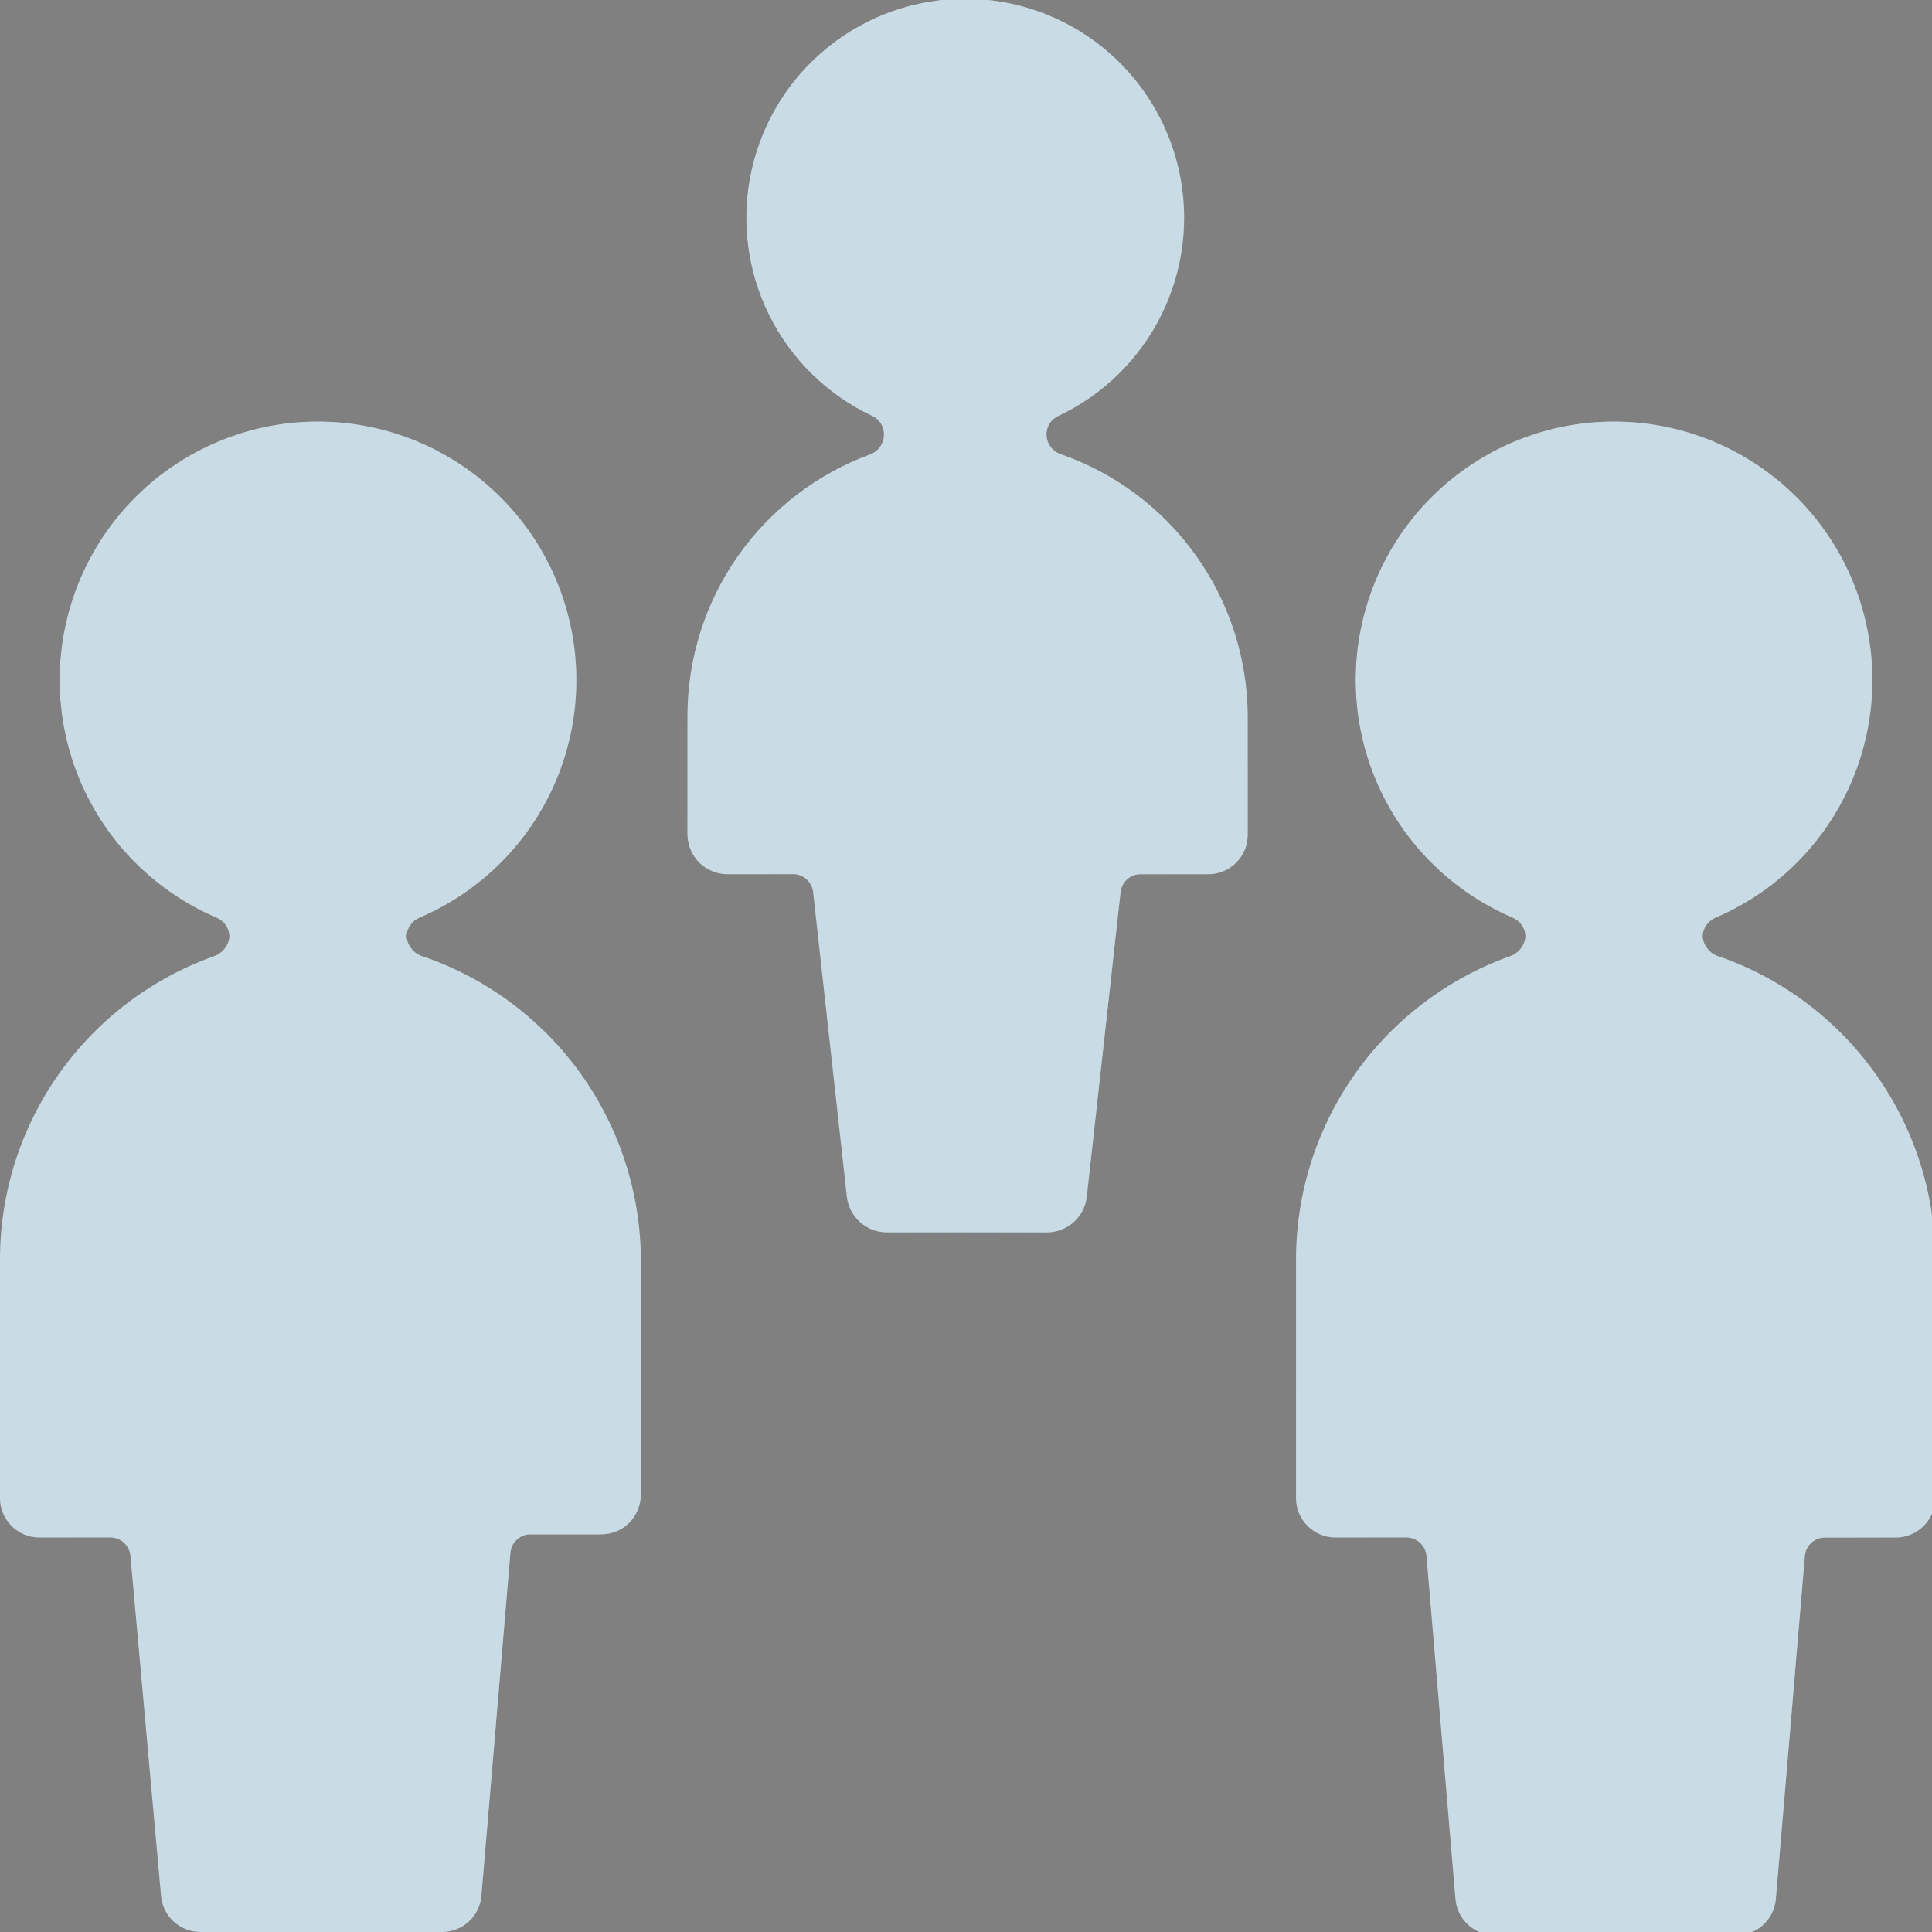
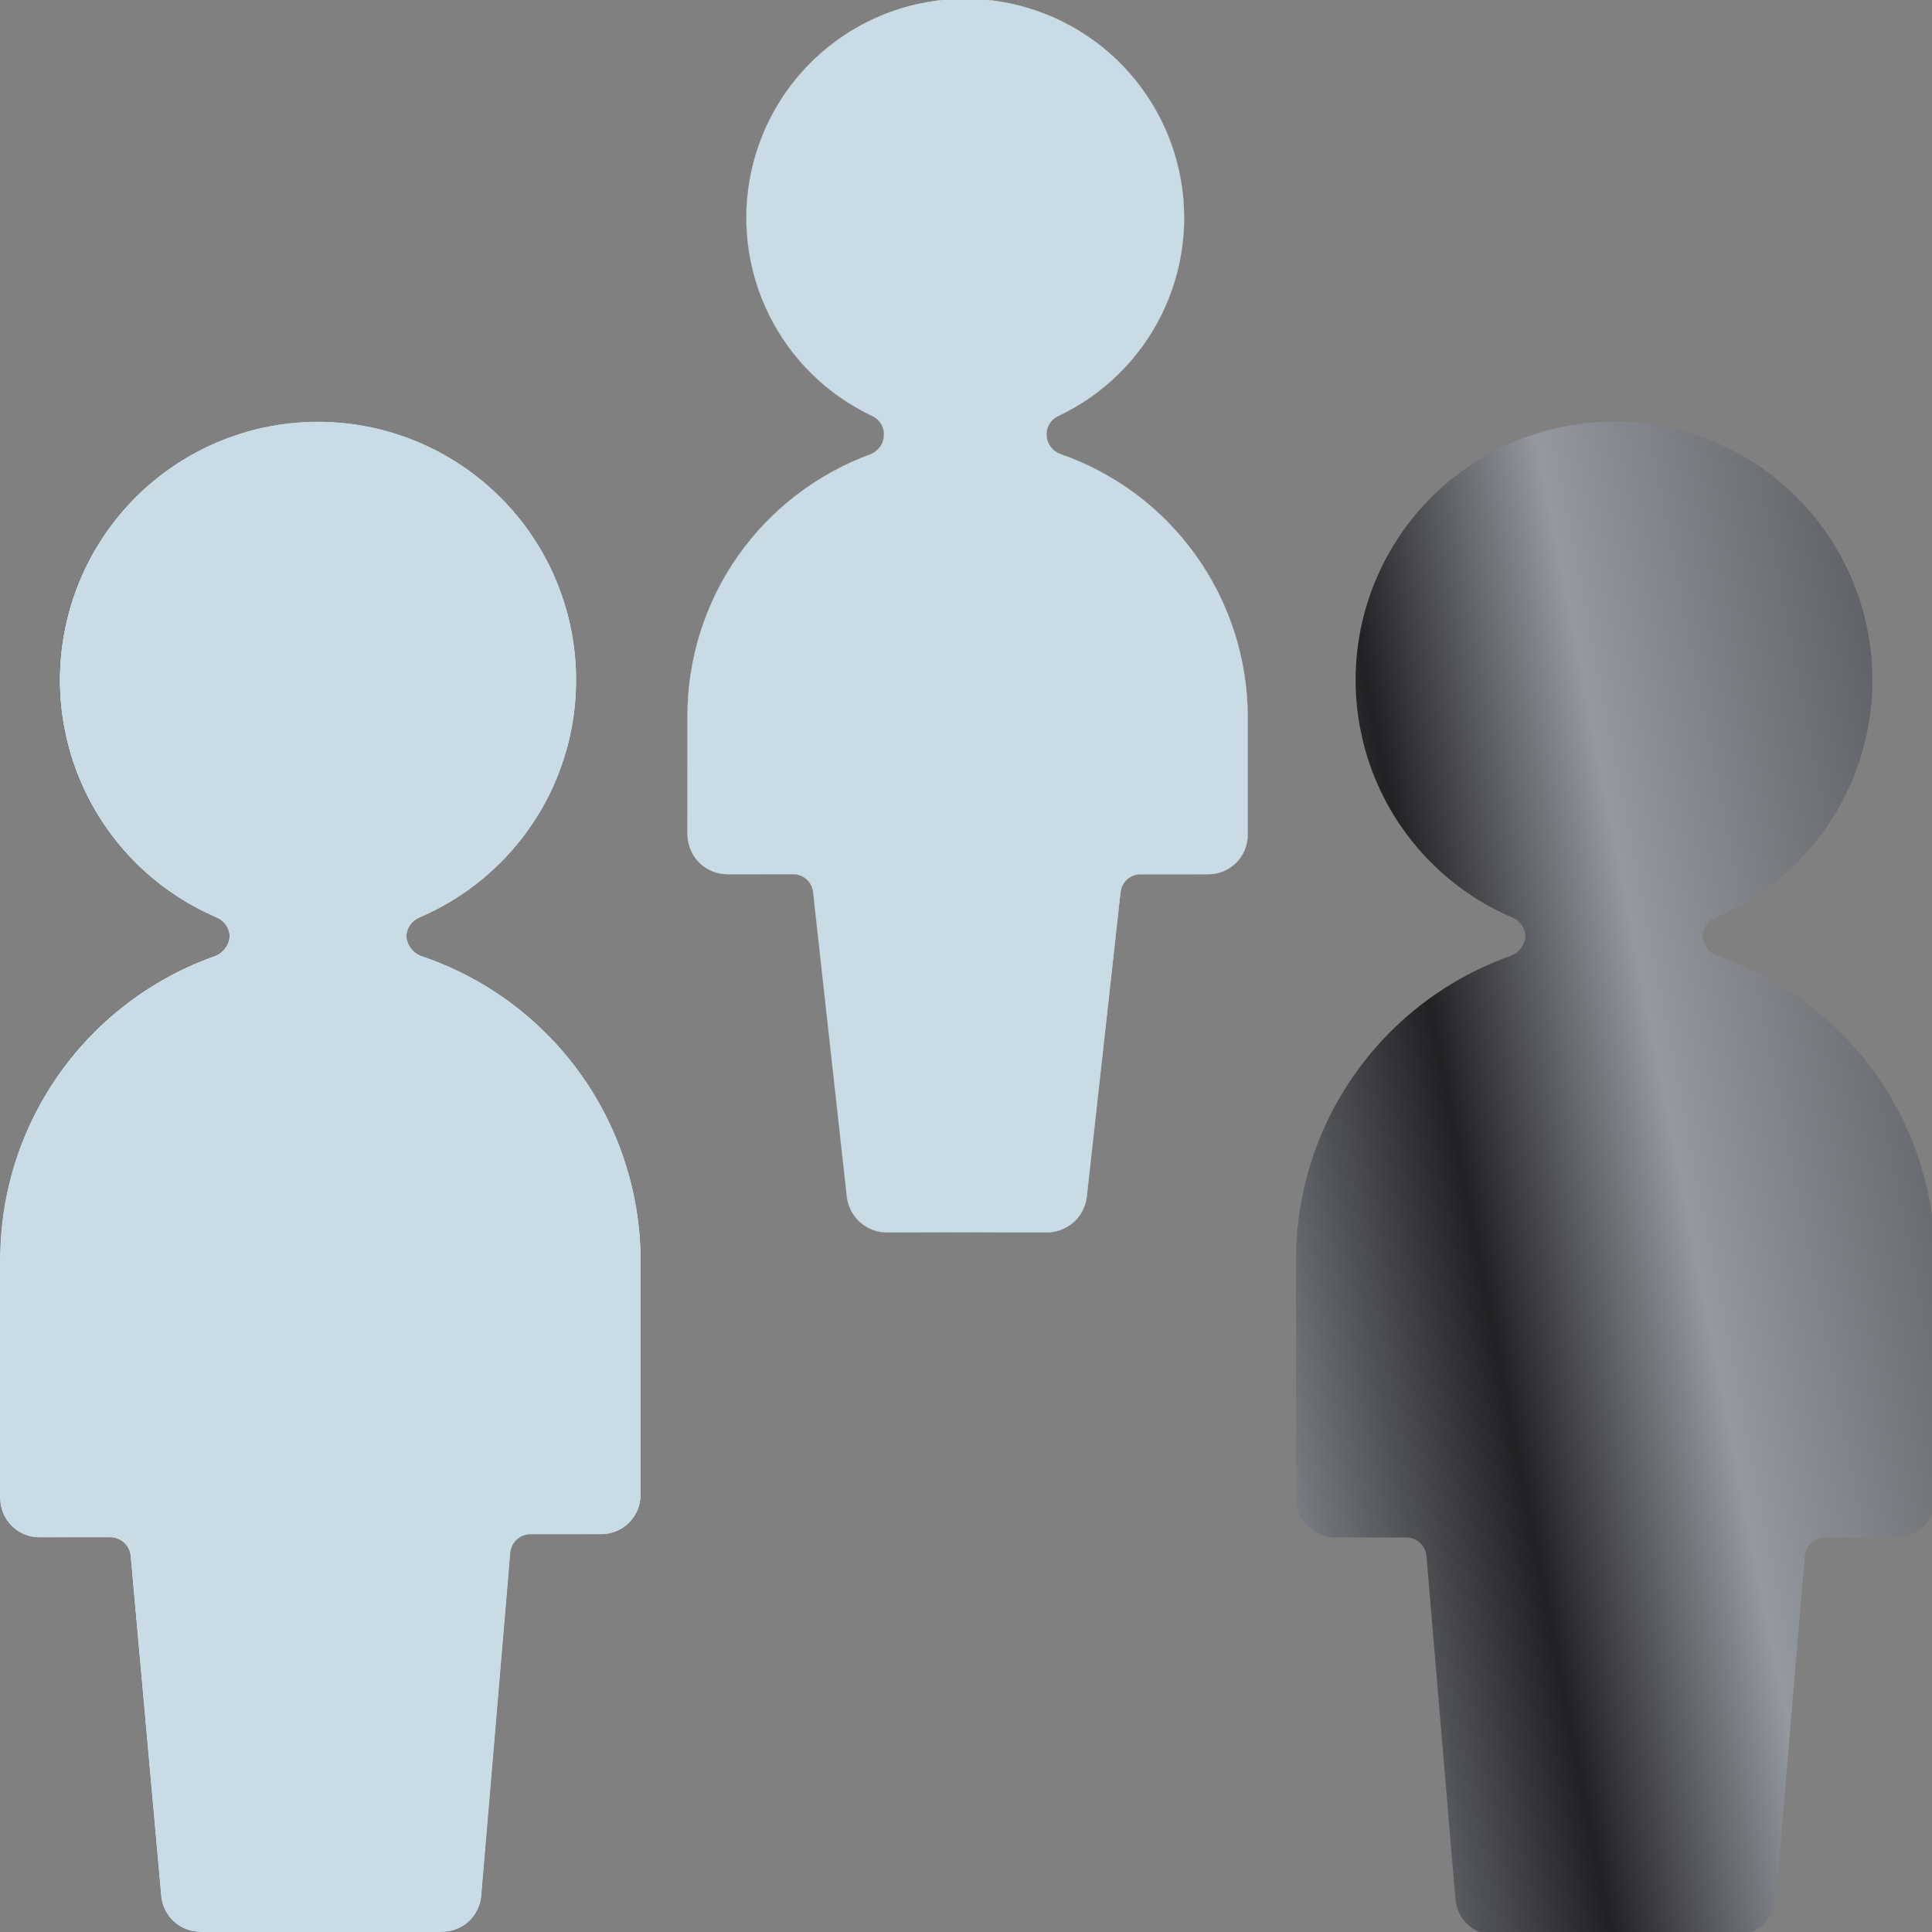
<svg xmlns="http://www.w3.org/2000/svg" width="40" height="40" viewBox="0 0 40 40" fill="none">
  <rect x="0" y="0" width="40" height="40" fill="#808080" stroke="none" />
  <g clip-path="url(#clip0_189_1229)">
    <path d="M8.7 19.783C8.624 19.75 8.557 19.696 8.508 19.629C8.458 19.562 8.427 19.483 8.417 19.4C8.417 19.315 8.442 19.231 8.489 19.16C8.537 19.089 8.604 19.033 8.683 19C9.817 18.516 10.749 17.655 11.322 16.564C11.894 15.472 12.072 14.216 11.825 13.008C11.578 11.8 10.921 10.714 9.966 9.935C9.011 9.155 7.816 8.729 6.583 8.729C5.35 8.729 4.155 9.155 3.2 9.935C2.245 10.714 1.589 11.8 1.342 13.008C1.095 14.216 1.273 15.472 1.845 16.564C2.417 17.655 3.349 18.516 4.483 19C4.562 19.033 4.63 19.089 4.677 19.16C4.725 19.231 4.75 19.315 4.75 19.4C4.74 19.483 4.709 19.562 4.659 19.629C4.609 19.696 4.543 19.75 4.467 19.783C3.171 20.236 2.047 21.078 1.247 22.194C0.448 23.309 0.012 24.644 0 26.017L0 31.017C0 31.233 0.086 31.441 0.239 31.594C0.392 31.747 0.6 31.833 0.817 31.833H2.3C2.402 31.837 2.499 31.878 2.573 31.949C2.647 32.02 2.692 32.115 2.7 32.217L3.333 39.25C3.35 39.455 3.443 39.646 3.595 39.785C3.746 39.924 3.944 40.001 4.15 40H9.15C9.356 40.001 9.554 39.924 9.705 39.785C9.857 39.646 9.95 39.455 9.967 39.25L10.567 32.15C10.575 32.048 10.62 31.953 10.694 31.882C10.768 31.812 10.865 31.77 10.967 31.767H12.45C12.667 31.767 12.874 31.681 13.027 31.528C13.181 31.374 13.267 31.167 13.267 30.95V25.95C13.233 24.577 12.777 23.248 11.96 22.144C11.142 21.04 10.004 20.216 8.7 19.783Z" fill="black" />
-     <path d="M8.7 19.783C8.624 19.75 8.557 19.696 8.508 19.629C8.458 19.562 8.427 19.483 8.417 19.4C8.417 19.315 8.442 19.231 8.489 19.16C8.537 19.089 8.604 19.033 8.683 19C9.817 18.516 10.749 17.655 11.322 16.564C11.894 15.472 12.072 14.216 11.825 13.008C11.578 11.8 10.921 10.714 9.966 9.935C9.011 9.155 7.816 8.729 6.583 8.729C5.35 8.729 4.155 9.155 3.2 9.935C2.245 10.714 1.589 11.8 1.342 13.008C1.095 14.216 1.273 15.472 1.845 16.564C2.417 17.655 3.349 18.516 4.483 19C4.562 19.033 4.63 19.089 4.677 19.16C4.725 19.231 4.75 19.315 4.75 19.4C4.74 19.483 4.709 19.562 4.659 19.629C4.609 19.696 4.543 19.75 4.467 19.783C3.171 20.236 2.047 21.078 1.247 22.194C0.448 23.309 0.012 24.644 0 26.017L0 31.017C0 31.233 0.086 31.441 0.239 31.594C0.392 31.747 0.6 31.833 0.817 31.833H2.3C2.402 31.837 2.499 31.878 2.573 31.949C2.647 32.02 2.692 32.115 2.7 32.217L3.333 39.25C3.35 39.455 3.443 39.646 3.595 39.785C3.746 39.924 3.944 40.001 4.15 40H9.15C9.356 40.001 9.554 39.924 9.705 39.785C9.857 39.646 9.95 39.455 9.967 39.25L10.567 32.15C10.575 32.048 10.62 31.953 10.694 31.882C10.768 31.812 10.865 31.77 10.967 31.767H12.45C12.667 31.767 12.874 31.681 13.027 31.528C13.181 31.374 13.267 31.167 13.267 30.95V25.95C13.233 24.577 12.777 23.248 11.96 22.144C11.142 21.04 10.004 20.216 8.7 19.783Z" fill="white" />
    <path d="M8.7 19.783C8.624 19.75 8.557 19.696 8.508 19.629C8.458 19.562 8.427 19.483 8.417 19.4C8.417 19.315 8.442 19.231 8.489 19.16C8.537 19.089 8.604 19.033 8.683 19C9.817 18.516 10.749 17.655 11.322 16.564C11.894 15.472 12.072 14.216 11.825 13.008C11.578 11.8 10.921 10.714 9.966 9.935C9.011 9.155 7.816 8.729 6.583 8.729C5.35 8.729 4.155 9.155 3.2 9.935C2.245 10.714 1.589 11.8 1.342 13.008C1.095 14.216 1.273 15.472 1.845 16.564C2.417 17.655 3.349 18.516 4.483 19C4.562 19.033 4.63 19.089 4.677 19.16C4.725 19.231 4.75 19.315 4.75 19.4C4.74 19.483 4.709 19.562 4.659 19.629C4.609 19.696 4.543 19.75 4.467 19.783C3.171 20.236 2.047 21.078 1.247 22.194C0.448 23.309 0.012 24.644 0 26.017L0 31.017C0 31.233 0.086 31.441 0.239 31.594C0.392 31.747 0.6 31.833 0.817 31.833H2.3C2.402 31.837 2.499 31.878 2.573 31.949C2.647 32.02 2.692 32.115 2.7 32.217L3.333 39.25C3.35 39.455 3.443 39.646 3.595 39.785C3.746 39.924 3.944 40.001 4.15 40H9.15C9.356 40.001 9.554 39.924 9.705 39.785C9.857 39.646 9.95 39.455 9.967 39.25L10.567 32.15C10.575 32.048 10.62 31.953 10.694 31.882C10.768 31.812 10.865 31.77 10.967 31.767H12.45C12.667 31.767 12.874 31.681 13.027 31.528C13.181 31.374 13.267 31.167 13.267 30.95V25.95C13.233 24.577 12.777 23.248 11.96 22.144C11.142 21.04 10.004 20.216 8.7 19.783Z" fill="url(#paint0_linear_189_1229)" />
    <path d="M8.7 19.783C8.624 19.75 8.557 19.696 8.508 19.629C8.458 19.562 8.427 19.483 8.417 19.4C8.417 19.315 8.442 19.231 8.489 19.16C8.537 19.089 8.604 19.033 8.683 19C9.817 18.516 10.749 17.655 11.322 16.564C11.894 15.472 12.072 14.216 11.825 13.008C11.578 11.8 10.921 10.714 9.966 9.935C9.011 9.155 7.816 8.729 6.583 8.729C5.35 8.729 4.155 9.155 3.2 9.935C2.245 10.714 1.589 11.8 1.342 13.008C1.095 14.216 1.273 15.472 1.845 16.564C2.417 17.655 3.349 18.516 4.483 19C4.562 19.033 4.63 19.089 4.677 19.16C4.725 19.231 4.75 19.315 4.75 19.4C4.74 19.483 4.709 19.562 4.659 19.629C4.609 19.696 4.543 19.75 4.467 19.783C3.171 20.236 2.047 21.078 1.247 22.194C0.448 23.309 0.012 24.644 0 26.017L0 31.017C0 31.233 0.086 31.441 0.239 31.594C0.392 31.747 0.6 31.833 0.817 31.833H2.3C2.402 31.837 2.499 31.878 2.573 31.949C2.647 32.02 2.692 32.115 2.7 32.217L3.333 39.25C3.35 39.455 3.443 39.646 3.595 39.785C3.746 39.924 3.944 40.001 4.15 40H9.15C9.356 40.001 9.554 39.924 9.705 39.785C9.857 39.646 9.95 39.455 9.967 39.25L10.567 32.15C10.575 32.048 10.62 31.953 10.694 31.882C10.768 31.812 10.865 31.77 10.967 31.767H12.45C12.667 31.767 12.874 31.681 13.027 31.528C13.181 31.374 13.267 31.167 13.267 30.95V25.95C13.233 24.577 12.777 23.248 11.96 22.144C11.142 21.04 10.004 20.216 8.7 19.783Z" fill="#C9DCE5" style="mix-blend-mode:color" />
-     <path d="M35.533 19.783C35.457 19.75 35.391 19.696 35.341 19.629C35.291 19.562 35.26 19.483 35.25 19.4C35.25 19.315 35.275 19.231 35.323 19.16C35.37 19.089 35.438 19.033 35.517 19C36.651 18.516 37.583 17.655 38.155 16.564C38.727 15.472 38.905 14.216 38.658 13.008C38.411 11.8 37.755 10.714 36.8 9.935C35.844 9.155 34.65 8.729 33.417 8.729C32.184 8.729 30.989 9.155 30.034 9.935C29.079 10.714 28.422 11.8 28.175 13.008C27.928 14.216 28.106 15.472 28.678 16.564C29.251 17.655 30.183 18.516 31.317 19C31.396 19.033 31.463 19.089 31.511 19.16C31.558 19.231 31.583 19.315 31.583 19.4C31.573 19.483 31.542 19.562 31.492 19.629C31.442 19.696 31.376 19.75 31.3 19.783C30.004 20.236 28.88 21.078 28.081 22.194C27.281 23.309 26.846 24.644 26.833 26.017V31.017C26.833 31.233 26.919 31.441 27.073 31.594C27.226 31.747 27.433 31.833 27.65 31.833H29.133C29.235 31.837 29.332 31.878 29.406 31.949C29.48 32.02 29.525 32.115 29.533 32.217L30.133 39.317C30.15 39.522 30.244 39.713 30.395 39.852C30.546 39.991 30.744 40.068 30.95 40.067H35.95C36.156 40.068 36.354 39.991 36.505 39.852C36.657 39.713 36.75 39.522 36.767 39.317L37.367 32.217C37.375 32.115 37.42 32.02 37.494 31.949C37.567 31.878 37.665 31.837 37.767 31.833H39.25C39.357 31.833 39.463 31.812 39.562 31.771C39.662 31.73 39.752 31.67 39.827 31.594C39.903 31.518 39.963 31.428 40.005 31.329C40.045 31.23 40.067 31.124 40.067 31.017V26.017C40.05 24.636 39.604 23.295 38.792 22.179C37.98 21.062 36.841 20.225 35.533 19.783Z" fill="black" />
-     <path d="M35.533 19.783C35.457 19.75 35.391 19.696 35.341 19.629C35.291 19.562 35.26 19.483 35.25 19.4C35.25 19.315 35.275 19.231 35.323 19.16C35.37 19.089 35.438 19.033 35.517 19C36.651 18.516 37.583 17.655 38.155 16.564C38.727 15.472 38.905 14.216 38.658 13.008C38.411 11.8 37.755 10.714 36.8 9.935C35.844 9.155 34.65 8.729 33.417 8.729C32.184 8.729 30.989 9.155 30.034 9.935C29.079 10.714 28.422 11.8 28.175 13.008C27.928 14.216 28.106 15.472 28.678 16.564C29.251 17.655 30.183 18.516 31.317 19C31.396 19.033 31.463 19.089 31.511 19.16C31.558 19.231 31.583 19.315 31.583 19.4C31.573 19.483 31.542 19.562 31.492 19.629C31.442 19.696 31.376 19.75 31.3 19.783C30.004 20.236 28.88 21.078 28.081 22.194C27.281 23.309 26.846 24.644 26.833 26.017V31.017C26.833 31.233 26.919 31.441 27.073 31.594C27.226 31.747 27.433 31.833 27.65 31.833H29.133C29.235 31.837 29.332 31.878 29.406 31.949C29.48 32.02 29.525 32.115 29.533 32.217L30.133 39.317C30.15 39.522 30.244 39.713 30.395 39.852C30.546 39.991 30.744 40.068 30.95 40.067H35.95C36.156 40.068 36.354 39.991 36.505 39.852C36.657 39.713 36.75 39.522 36.767 39.317L37.367 32.217C37.375 32.115 37.42 32.02 37.494 31.949C37.567 31.878 37.665 31.837 37.767 31.833H39.25C39.357 31.833 39.463 31.812 39.562 31.771C39.662 31.73 39.752 31.67 39.827 31.594C39.903 31.518 39.963 31.428 40.005 31.329C40.045 31.23 40.067 31.124 40.067 31.017V26.017C40.05 24.636 39.604 23.295 38.792 22.179C37.98 21.062 36.841 20.225 35.533 19.783Z" fill="white" />
    <path d="M35.533 19.783C35.457 19.75 35.391 19.696 35.341 19.629C35.291 19.562 35.26 19.483 35.25 19.4C35.25 19.315 35.275 19.231 35.323 19.16C35.37 19.089 35.438 19.033 35.517 19C36.651 18.516 37.583 17.655 38.155 16.564C38.727 15.472 38.905 14.216 38.658 13.008C38.411 11.8 37.755 10.714 36.8 9.935C35.844 9.155 34.65 8.729 33.417 8.729C32.184 8.729 30.989 9.155 30.034 9.935C29.079 10.714 28.422 11.8 28.175 13.008C27.928 14.216 28.106 15.472 28.678 16.564C29.251 17.655 30.183 18.516 31.317 19C31.396 19.033 31.463 19.089 31.511 19.16C31.558 19.231 31.583 19.315 31.583 19.4C31.573 19.483 31.542 19.562 31.492 19.629C31.442 19.696 31.376 19.75 31.3 19.783C30.004 20.236 28.88 21.078 28.081 22.194C27.281 23.309 26.846 24.644 26.833 26.017V31.017C26.833 31.233 26.919 31.441 27.073 31.594C27.226 31.747 27.433 31.833 27.65 31.833H29.133C29.235 31.837 29.332 31.878 29.406 31.949C29.48 32.02 29.525 32.115 29.533 32.217L30.133 39.317C30.15 39.522 30.244 39.713 30.395 39.852C30.546 39.991 30.744 40.068 30.95 40.067H35.95C36.156 40.068 36.354 39.991 36.505 39.852C36.657 39.713 36.75 39.522 36.767 39.317L37.367 32.217C37.375 32.115 37.42 32.02 37.494 31.949C37.567 31.878 37.665 31.837 37.767 31.833H39.25C39.357 31.833 39.463 31.812 39.562 31.771C39.662 31.73 39.752 31.67 39.827 31.594C39.903 31.518 39.963 31.428 40.005 31.329C40.045 31.23 40.067 31.124 40.067 31.017V26.017C40.05 24.636 39.604 23.295 38.792 22.179C37.98 21.062 36.841 20.225 35.533 19.783Z" fill="url(#paint1_linear_189_1229)" />
-     <path d="M35.533 19.783C35.457 19.75 35.391 19.696 35.341 19.629C35.291 19.562 35.26 19.483 35.25 19.4C35.25 19.315 35.275 19.231 35.323 19.16C35.37 19.089 35.438 19.033 35.517 19C36.651 18.516 37.583 17.655 38.155 16.564C38.727 15.472 38.905 14.216 38.658 13.008C38.411 11.8 37.755 10.714 36.8 9.935C35.844 9.155 34.65 8.729 33.417 8.729C32.184 8.729 30.989 9.155 30.034 9.935C29.079 10.714 28.422 11.8 28.175 13.008C27.928 14.216 28.106 15.472 28.678 16.564C29.251 17.655 30.183 18.516 31.317 19C31.396 19.033 31.463 19.089 31.511 19.16C31.558 19.231 31.583 19.315 31.583 19.4C31.573 19.483 31.542 19.562 31.492 19.629C31.442 19.696 31.376 19.75 31.3 19.783C30.004 20.236 28.88 21.078 28.081 22.194C27.281 23.309 26.846 24.644 26.833 26.017V31.017C26.833 31.233 26.919 31.441 27.073 31.594C27.226 31.747 27.433 31.833 27.65 31.833H29.133C29.235 31.837 29.332 31.878 29.406 31.949C29.48 32.02 29.525 32.115 29.533 32.217L30.133 39.317C30.15 39.522 30.244 39.713 30.395 39.852C30.546 39.991 30.744 40.068 30.95 40.067H35.95C36.156 40.068 36.354 39.991 36.505 39.852C36.657 39.713 36.75 39.522 36.767 39.317L37.367 32.217C37.375 32.115 37.42 32.02 37.494 31.949C37.567 31.878 37.665 31.837 37.767 31.833H39.25C39.357 31.833 39.463 31.812 39.562 31.771C39.662 31.73 39.752 31.67 39.827 31.594C39.903 31.518 39.963 31.428 40.005 31.329C40.045 31.23 40.067 31.124 40.067 31.017V26.017C40.05 24.636 39.604 23.295 38.792 22.179C37.98 21.062 36.841 20.225 35.533 19.783Z" fill="#C9DCE5" style="mix-blend-mode:color" />
-     <path d="M21.95 9.4C21.87 9.371 21.801 9.319 21.751 9.251C21.701 9.183 21.671 9.101 21.667 9.017C21.662 8.934 21.681 8.852 21.723 8.781C21.764 8.71 21.826 8.653 21.9 8.617C22.835 8.18 23.593 7.438 24.049 6.513C24.506 5.587 24.633 4.534 24.409 3.527C24.186 2.52 23.625 1.619 22.821 0.973C22.016 0.327 21.015 -0.025 19.983 -0.025C18.952 -0.025 17.951 0.327 17.146 0.973C16.341 1.619 15.781 2.52 15.558 3.527C15.334 4.534 15.461 5.587 15.917 6.513C16.373 7.438 17.132 8.18 18.067 8.617C18.141 8.653 18.203 8.71 18.244 8.781C18.286 8.852 18.305 8.934 18.3 9.017C18.297 9.099 18.27 9.179 18.223 9.247C18.175 9.315 18.11 9.368 18.033 9.4C16.921 9.804 15.959 10.54 15.279 11.509C14.599 12.478 14.234 13.633 14.233 14.817V17.283C14.238 17.503 14.328 17.712 14.483 17.867C14.64 18.018 14.849 18.101 15.067 18.1H16.433C16.533 18.103 16.628 18.142 16.701 18.209C16.775 18.276 16.821 18.368 16.833 18.467L17.533 24.783C17.558 24.984 17.654 25.169 17.804 25.303C17.954 25.438 18.148 25.514 18.35 25.517H21.683C21.885 25.514 22.079 25.438 22.23 25.303C22.38 25.169 22.476 24.984 22.5 24.783L23.2 18.467C23.212 18.368 23.259 18.276 23.332 18.209C23.405 18.142 23.5 18.103 23.6 18.1H25C25.109 18.102 25.217 18.083 25.318 18.043C25.419 18.003 25.511 17.943 25.588 17.867C25.666 17.791 25.727 17.7 25.77 17.6C25.812 17.5 25.833 17.392 25.833 17.283V14.817C25.826 13.623 25.449 12.461 24.753 11.491C24.058 10.52 23.078 9.79 21.95 9.4Z" fill="black" />
    <path d="M21.95 9.4C21.87 9.371 21.801 9.319 21.751 9.251C21.701 9.183 21.671 9.101 21.667 9.017C21.662 8.934 21.681 8.852 21.723 8.781C21.764 8.71 21.826 8.653 21.9 8.617C22.835 8.18 23.593 7.438 24.049 6.513C24.506 5.587 24.633 4.534 24.409 3.527C24.186 2.52 23.625 1.619 22.821 0.973C22.016 0.327 21.015 -0.025 19.983 -0.025C18.952 -0.025 17.951 0.327 17.146 0.973C16.341 1.619 15.781 2.52 15.558 3.527C15.334 4.534 15.461 5.587 15.917 6.513C16.373 7.438 17.132 8.18 18.067 8.617C18.141 8.653 18.203 8.71 18.244 8.781C18.286 8.852 18.305 8.934 18.3 9.017C18.297 9.099 18.27 9.179 18.223 9.247C18.175 9.315 18.11 9.368 18.033 9.4C16.921 9.804 15.959 10.54 15.279 11.509C14.599 12.478 14.234 13.633 14.233 14.817V17.283C14.238 17.503 14.328 17.712 14.483 17.867C14.64 18.018 14.849 18.101 15.067 18.1H16.433C16.533 18.103 16.628 18.142 16.701 18.209C16.775 18.276 16.821 18.368 16.833 18.467L17.533 24.783C17.558 24.984 17.654 25.169 17.804 25.303C17.954 25.438 18.148 25.514 18.35 25.517H21.683C21.885 25.514 22.079 25.438 22.23 25.303C22.38 25.169 22.476 24.984 22.5 24.783L23.2 18.467C23.212 18.368 23.259 18.276 23.332 18.209C23.405 18.142 23.5 18.103 23.6 18.1H25C25.109 18.102 25.217 18.083 25.318 18.043C25.419 18.003 25.511 17.943 25.588 17.867C25.666 17.791 25.727 17.7 25.77 17.6C25.812 17.5 25.833 17.392 25.833 17.283V14.817C25.826 13.623 25.449 12.461 24.753 11.491C24.058 10.52 23.078 9.79 21.95 9.4Z" fill="white" />
    <path d="M21.95 9.4C21.87 9.371 21.801 9.319 21.751 9.251C21.701 9.183 21.671 9.101 21.667 9.017C21.662 8.934 21.681 8.852 21.723 8.781C21.764 8.71 21.826 8.653 21.9 8.617C22.835 8.18 23.593 7.438 24.049 6.513C24.506 5.587 24.633 4.534 24.409 3.527C24.186 2.52 23.625 1.619 22.821 0.973C22.016 0.327 21.015 -0.025 19.983 -0.025C18.952 -0.025 17.951 0.327 17.146 0.973C16.341 1.619 15.781 2.52 15.558 3.527C15.334 4.534 15.461 5.587 15.917 6.513C16.373 7.438 17.132 8.18 18.067 8.617C18.141 8.653 18.203 8.71 18.244 8.781C18.286 8.852 18.305 8.934 18.3 9.017C18.297 9.099 18.27 9.179 18.223 9.247C18.175 9.315 18.11 9.368 18.033 9.4C16.921 9.804 15.959 10.54 15.279 11.509C14.599 12.478 14.234 13.633 14.233 14.817V17.283C14.238 17.503 14.328 17.712 14.483 17.867C14.64 18.018 14.849 18.101 15.067 18.1H16.433C16.533 18.103 16.628 18.142 16.701 18.209C16.775 18.276 16.821 18.368 16.833 18.467L17.533 24.783C17.558 24.984 17.654 25.169 17.804 25.303C17.954 25.438 18.148 25.514 18.35 25.517H21.683C21.885 25.514 22.079 25.438 22.23 25.303C22.38 25.169 22.476 24.984 22.5 24.783L23.2 18.467C23.212 18.368 23.259 18.276 23.332 18.209C23.405 18.142 23.5 18.103 23.6 18.1H25C25.109 18.102 25.217 18.083 25.318 18.043C25.419 18.003 25.511 17.943 25.588 17.867C25.666 17.791 25.727 17.7 25.77 17.6C25.812 17.5 25.833 17.392 25.833 17.283V14.817C25.826 13.623 25.449 12.461 24.753 11.491C24.058 10.52 23.078 9.79 21.95 9.4Z" fill="url(#paint2_linear_189_1229)" />
    <path d="M21.95 9.4C21.87 9.371 21.801 9.319 21.751 9.251C21.701 9.183 21.671 9.101 21.667 9.017C21.662 8.934 21.681 8.852 21.723 8.781C21.764 8.71 21.826 8.653 21.9 8.617C22.835 8.18 23.593 7.438 24.049 6.513C24.506 5.587 24.633 4.534 24.409 3.527C24.186 2.52 23.625 1.619 22.821 0.973C22.016 0.327 21.015 -0.025 19.983 -0.025C18.952 -0.025 17.951 0.327 17.146 0.973C16.341 1.619 15.781 2.52 15.558 3.527C15.334 4.534 15.461 5.587 15.917 6.513C16.373 7.438 17.132 8.18 18.067 8.617C18.141 8.653 18.203 8.71 18.244 8.781C18.286 8.852 18.305 8.934 18.3 9.017C18.297 9.099 18.27 9.179 18.223 9.247C18.175 9.315 18.11 9.368 18.033 9.4C16.921 9.804 15.959 10.54 15.279 11.509C14.599 12.478 14.234 13.633 14.233 14.817V17.283C14.238 17.503 14.328 17.712 14.483 17.867C14.64 18.018 14.849 18.101 15.067 18.1H16.433C16.533 18.103 16.628 18.142 16.701 18.209C16.775 18.276 16.821 18.368 16.833 18.467L17.533 24.783C17.558 24.984 17.654 25.169 17.804 25.303C17.954 25.438 18.148 25.514 18.35 25.517H21.683C21.885 25.514 22.079 25.438 22.23 25.303C22.38 25.169 22.476 24.984 22.5 24.783L23.2 18.467C23.212 18.368 23.259 18.276 23.332 18.209C23.405 18.142 23.5 18.103 23.6 18.1H25C25.109 18.102 25.217 18.083 25.318 18.043C25.419 18.003 25.511 17.943 25.588 17.867C25.666 17.791 25.727 17.7 25.77 17.6C25.812 17.5 25.833 17.392 25.833 17.283V14.817C25.826 13.623 25.449 12.461 24.753 11.491C24.058 10.52 23.078 9.79 21.95 9.4Z" fill="#C9DCE5" style="mix-blend-mode:color" />
  </g>
  <defs>
    <linearGradient id="paint0_linear_189_1229" x1="13.267" y1="-24.98" x2="-11.576" y2="-20.106" gradientUnits="userSpaceOnUse">
      <stop stop-color="#121214" />
      <stop offset="0.27" stop-color="#505256" />
      <stop offset="0.58" stop-color="#94999F" />
      <stop offset="0.755" stop-color="#212124" />
      <stop offset="0.885" stop-color="#5D6064" />
      <stop offset="1" stop-color="#9599A0" />
    </linearGradient>
    <linearGradient id="paint1_linear_189_1229" x1="40.067" y1="-25.052" x2="15.278" y2="-20.211" gradientUnits="userSpaceOnUse">
      <stop stop-color="#121214" />
      <stop offset="0.27" stop-color="#505256" />
      <stop offset="0.58" stop-color="#94999F" />
      <stop offset="0.755" stop-color="#212124" />
      <stop offset="0.885" stop-color="#5D6064" />
      <stop offset="1" stop-color="#9599A0" />
    </linearGradient>
    <linearGradient id="paint2_linear_189_1229" x1="25.833" y1="-27.559" x2="4.229" y2="-23.021" gradientUnits="userSpaceOnUse">
      <stop stop-color="#121214" />
      <stop offset="0.27" stop-color="#505256" />
      <stop offset="0.58" stop-color="#94999F" />
      <stop offset="0.755" stop-color="#212124" />
      <stop offset="0.885" stop-color="#5D6064" />
      <stop offset="1" stop-color="#9599A0" />
    </linearGradient>
    <clipPath id="clip0_189_1229">
      <rect width="40" height="40" fill="white" />
    </clipPath>
  </defs>
</svg>